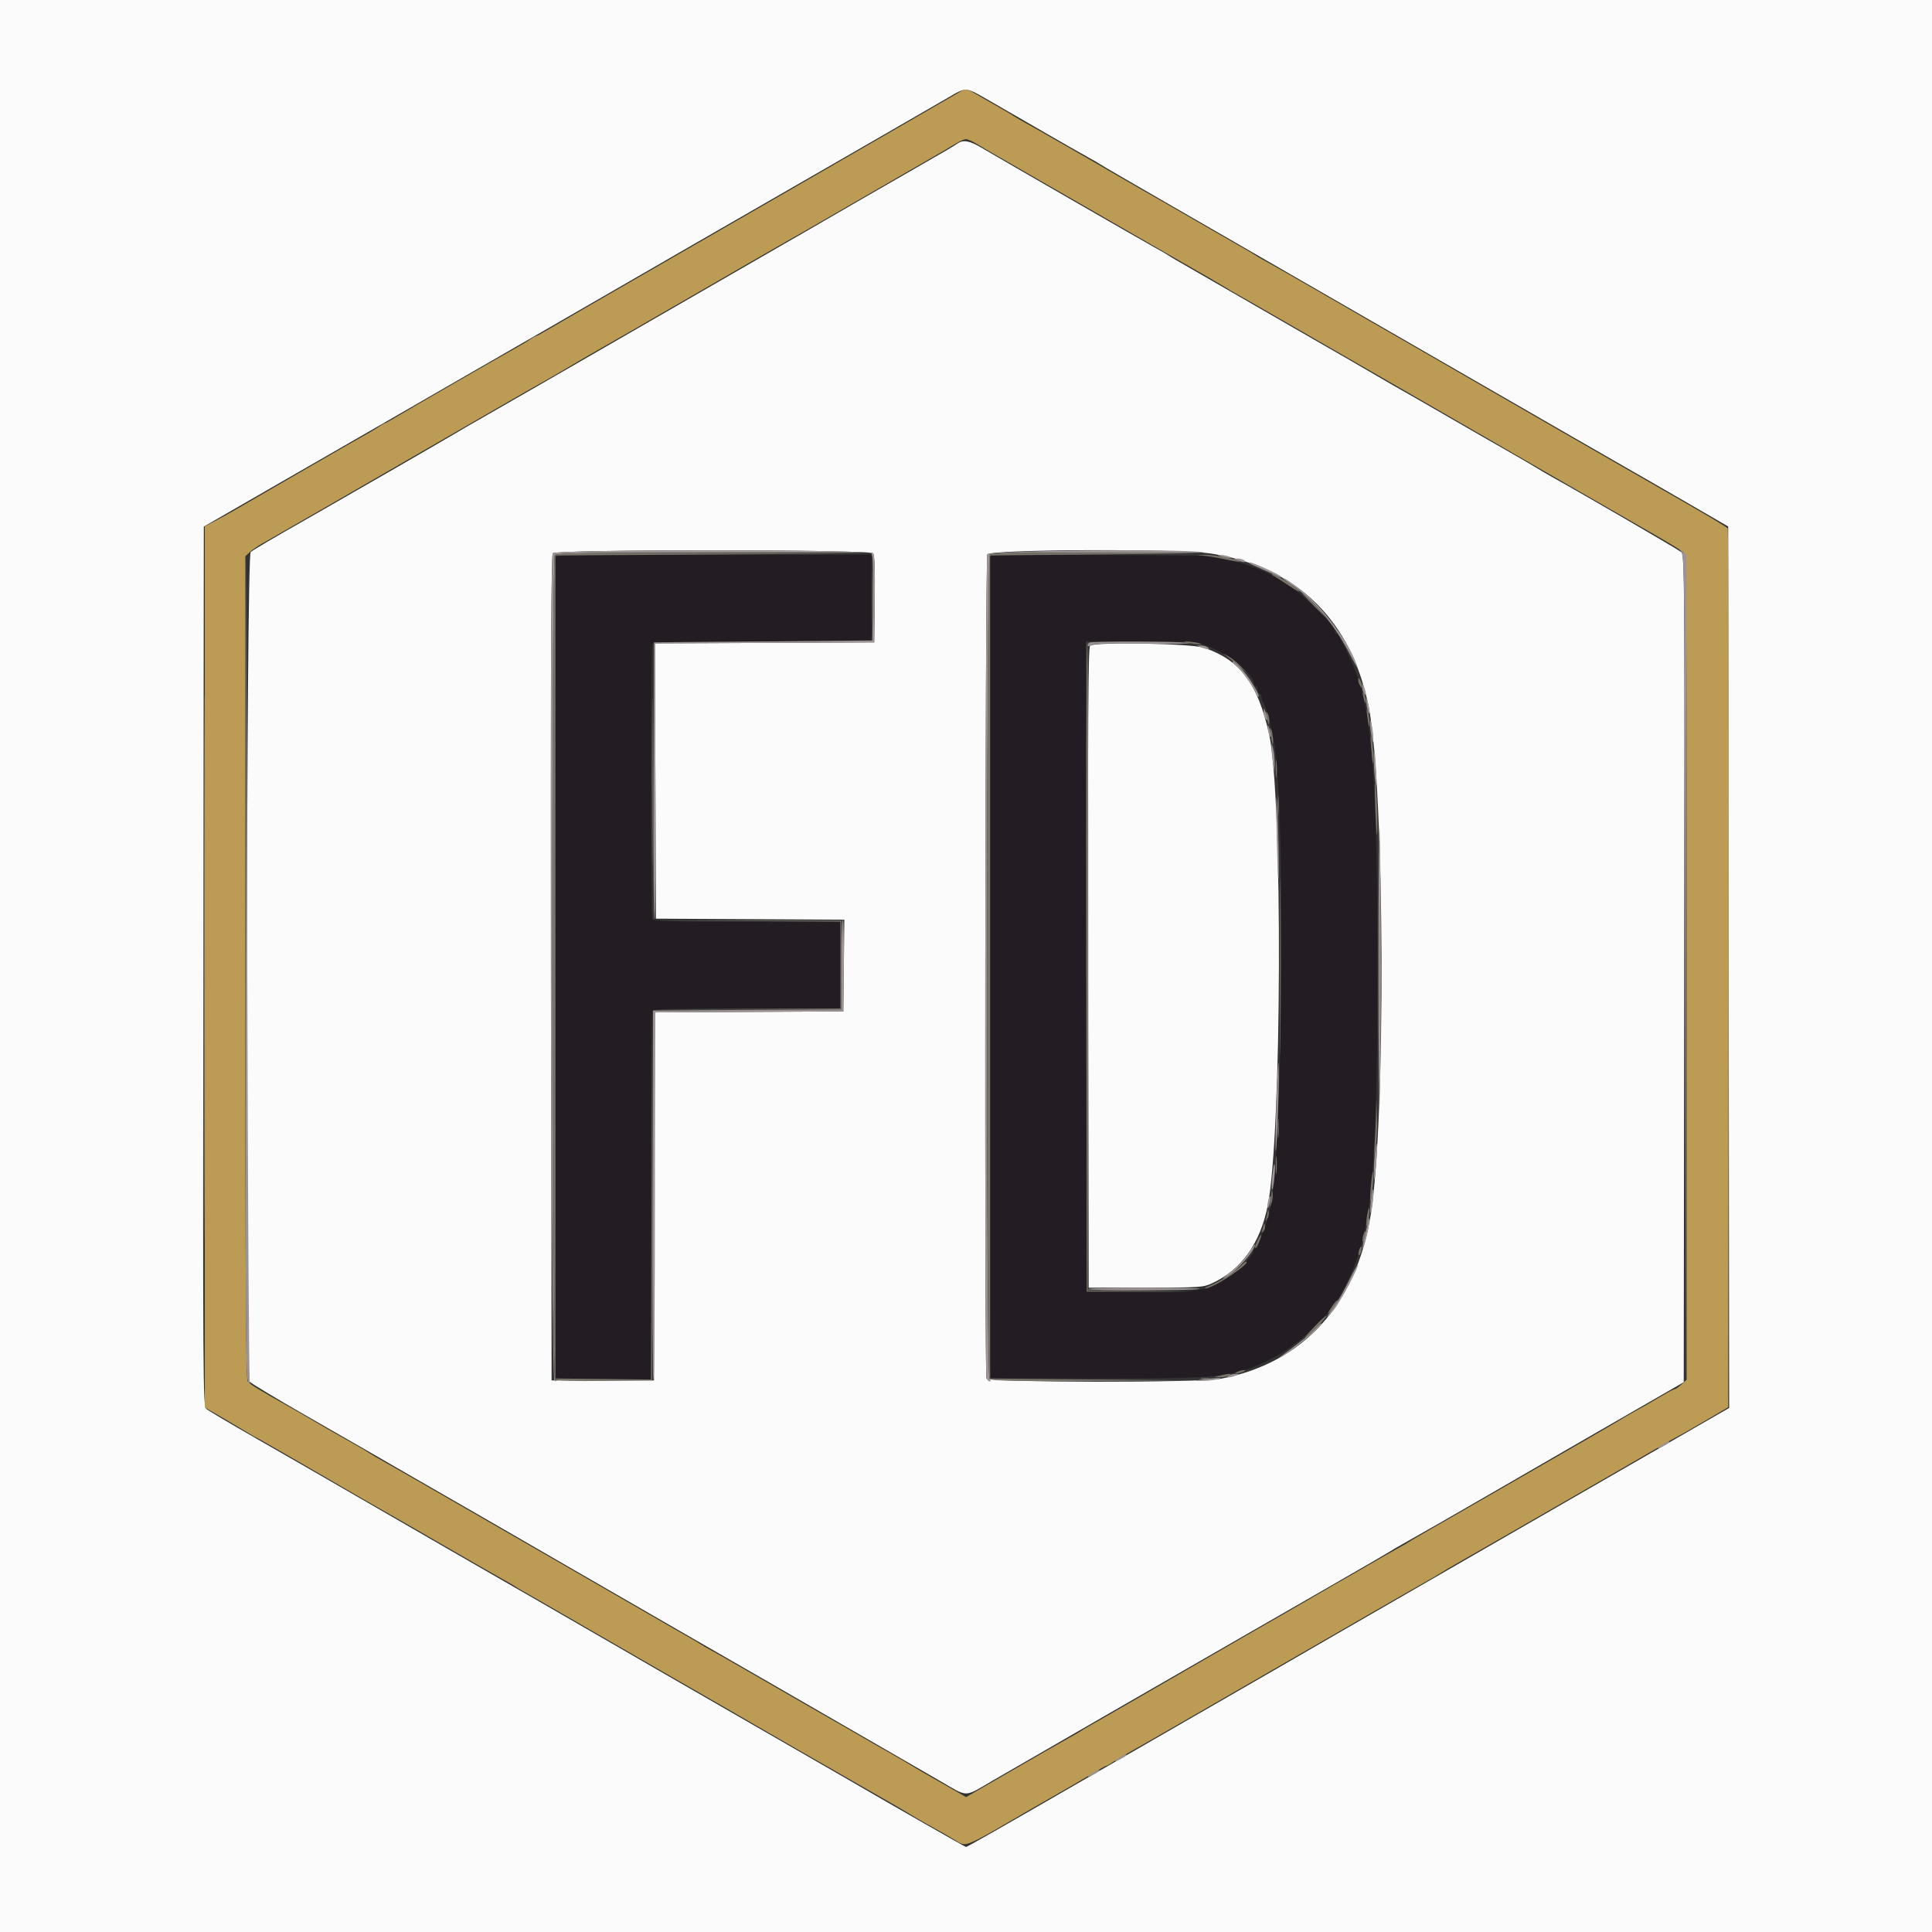
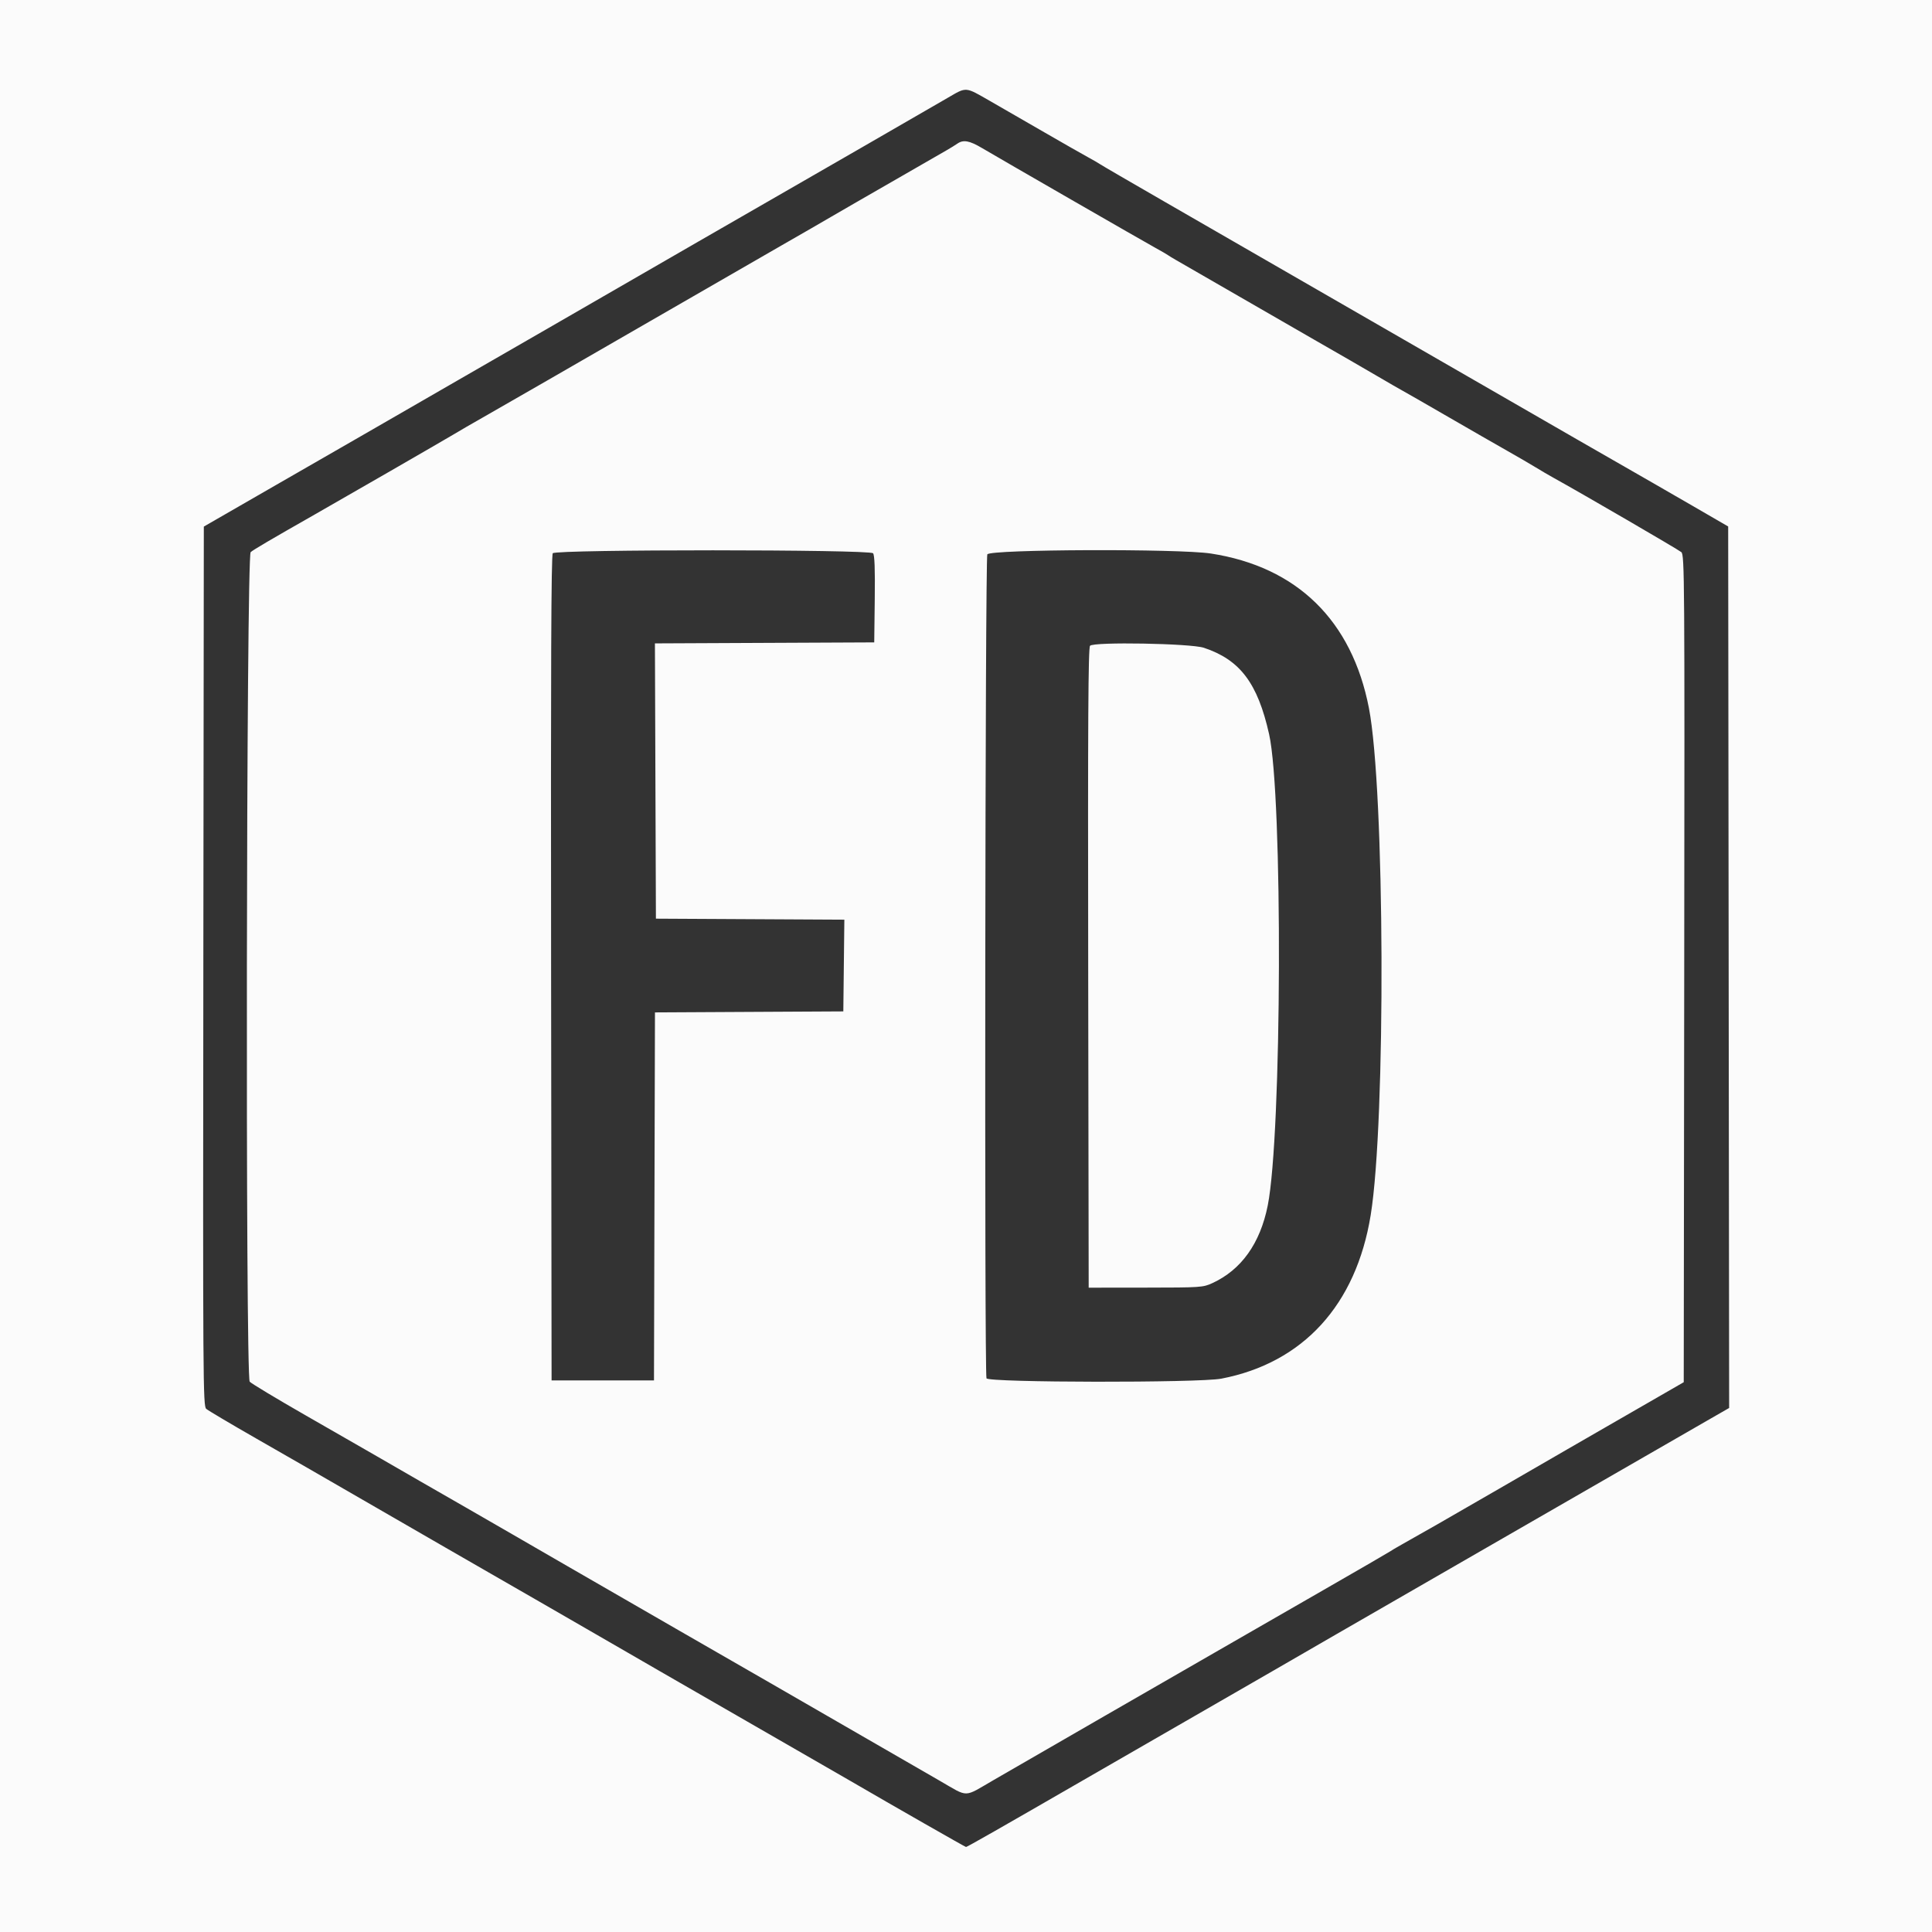
<svg xmlns="http://www.w3.org/2000/svg" version="1.1" width="400" height="400">
  <rect width="100%" height="100%" fill="#333333" stroke="none" />
  <svg id="SvgjsSvg1006" version="1.1" width="400" height="400" viewBox="0, 0, 400,400">
    <g id="SvgjsG1005">
-       <path id="SvgjsPath1004" d="M114.985 115.300 C 114.880 115.575,114.841 153.960,114.897 200.600 L 115.000 285.400 124.900 285.507 L 134.800 285.614 134.800 247.840 C 134.800 227.064,134.909 209.781,135.043 209.433 C 135.260 208.868,137.361 208.800,154.643 208.800 L 174.000 208.800 174.000 199.800 L 174.000 190.800 154.643 190.800 C 137.361 190.800,135.260 190.732,135.043 190.167 C 134.726 189.341,134.726 134.259,135.043 133.433 C 135.260 132.866,137.643 132.800,157.843 132.800 L 180.400 132.800 180.400 123.800 L 180.400 114.800 147.787 114.800 C 122.065 114.800,115.135 114.906,114.985 115.300 M204.996 115.271 C 204.885 115.562,204.841 153.960,204.897 200.600 L 205.000 285.400 227.400 285.400 C 253.290 285.400,255.220 285.188,262.800 281.518 C 267.476 279.253,273.006 274.626,275.609 270.800 C 276.133 270.030,276.660 269.310,276.781 269.200 C 277.254 268.768,279.372 264.695,280.057 262.900 C 280.246 262.405,280.565 261.595,280.767 261.100 C 280.968 260.605,281.250 259.750,281.394 259.200 C 281.537 258.650,281.824 257.570,282.031 256.800 C 284.366 248.121,285.199 233.322,285.200 200.522 C 285.200 162.726,284.073 147.341,280.706 139.200 C 280.479 138.650,280.163 137.840,280.003 137.400 C 279.844 136.960,279.301 135.790,278.797 134.800 C 278.293 133.810,277.683 132.596,277.440 132.103 C 277.198 131.610,276.865 131.205,276.700 131.203 C 276.535 131.201,276.400 131.022,276.400 130.805 C 276.400 129.667,270.648 123.807,267.318 121.552 C 263.345 118.861,260.094 117.382,255.400 116.132 L 251.400 115.067 228.298 114.905 C 209.403 114.772,205.160 114.839,204.996 115.271 M249.615 133.605 C 253.818 135.021,259.600 139.581,259.600 141.480 C 259.600 141.766,259.780 142.000,260.000 142.000 C 260.220 142.000,260.400 142.360,260.400 142.800 C 260.400 143.240,260.580 143.600,260.800 143.600 C 261.020 143.600,261.200 143.924,261.200 144.320 C 261.200 144.716,261.349 145.211,261.530 145.420 C 261.990 145.948,263.015 149.759,263.785 153.800 C 266.232 166.642,265.609 240.314,262.971 250.200 C 262.677 251.300,262.320 252.650,262.178 253.200 C 262.036 253.750,261.578 254.963,261.160 255.896 C 260.742 256.828,260.400 257.773,260.400 257.996 C 260.400 258.218,260.220 258.400,260.000 258.400 C 259.780 258.400,259.600 258.578,259.600 258.795 C 259.600 260.026,254.844 264.532,252.249 265.759 C 248.924 267.332,245.894 267.641,235.000 267.515 L 225.000 267.400 224.899 200.100 L 224.798 132.800 236.011 132.800 C 246.190 132.800,247.446 132.874,249.615 133.605 " stroke="none" fill="#231c23" fill-rule="evenodd" />
      <path id="SvgjsPath1003" d="M0.000 200.000 L 0.000 400.000 200.000 400.000 L 400.000 400.000 400.000 200.000 L 400.000 0.000 200.000 0.000 L 0.000 0.000 0.000 200.000 M205.000 20.927 C 207.420 22.315,212.460 25.220,216.200 27.383 C 219.940 29.547,223.990 31.856,225.200 32.516 C 226.410 33.176,227.580 33.853,227.800 34.021 C 228.020 34.189,234.050 37.696,241.200 41.814 C 248.350 45.932,254.740 49.616,255.400 50.000 C 256.060 50.385,264.970 55.520,275.200 61.412 C 285.430 67.304,296.050 73.423,298.800 75.010 C 317.494 85.796,340.305 98.920,342.000 99.866 C 342.550 100.173,346.330 102.353,350.400 104.712 L 357.800 109.001 357.901 200.253 L 358.002 291.506 353.501 294.091 C 347.699 297.423,312.176 317.882,310.600 318.799 C 308.615 319.954,277.894 337.659,276.600 338.394 C 275.940 338.768,273.060 340.433,270.200 342.093 C 267.340 343.753,264.370 345.470,263.600 345.908 C 261.987 346.825,247.194 355.350,245.400 356.396 C 244.740 356.781,241.860 358.440,239.000 360.082 C 236.140 361.724,229.480 365.562,224.200 368.610 C 207.349 378.339,200.224 382.400,200.005 382.400 C 199.841 382.400,185.017 373.931,176.200 368.800 C 175.540 368.416,166.630 363.284,156.400 357.396 C 146.170 351.507,137.260 346.376,136.600 345.994 C 135.940 345.611,134.320 344.674,133.000 343.912 C 131.680 343.150,126.460 340.135,121.400 337.212 C 116.340 334.289,111.641 331.578,110.957 331.187 C 110.273 330.797,106.043 328.364,101.557 325.780 C 97.071 323.197,92.860 320.772,92.200 320.392 C 88.109 318.037,64.789 304.575,63.800 303.997 C 63.140 303.612,58.280 300.823,53.000 297.800 C 47.720 294.777,43.085 292.027,42.699 291.689 C 42.035 291.106,42.004 286.354,42.099 200.048 L 42.200 109.023 55.600 101.305 C 62.970 97.061,71.070 92.401,73.600 90.950 C 76.130 89.499,78.740 87.995,79.400 87.608 C 80.060 87.220,87.710 82.808,96.400 77.803 C 105.090 72.797,112.785 68.364,113.500 67.951 C 114.215 67.538,115.385 66.863,116.100 66.451 C 118.490 65.073,143.383 50.708,144.600 50.004 C 146.338 48.998,161.546 40.244,163.200 39.297 C 167.730 36.704,190.035 23.838,196.200 20.262 C 200.189 17.948,199.747 17.915,205.000 20.927 M198.189 29.752 C 197.755 30.055,196.770 30.663,196.000 31.103 C 195.230 31.544,191.090 33.927,186.800 36.400 C 182.510 38.874,178.280 41.307,177.400 41.807 C 176.520 42.308,174.180 43.662,172.200 44.817 C 169.024 46.669,167.291 47.669,161.924 50.746 C 160.004 51.846,132.022 67.975,130.600 68.801 C 125.297 71.880,100.222 86.311,98.800 87.102 C 97.810 87.652,95.560 88.960,93.800 90.008 C 91.243 91.530,71.506 102.911,65.200 106.501 C 55.962 111.759,52.487 113.800,51.900 114.313 C 50.988 115.109,50.790 284.942,51.700 286.063 C 51.975 286.402,57.150 289.520,63.200 292.991 C 69.250 296.463,74.785 299.640,75.500 300.052 C 76.215 300.463,77.385 301.136,78.100 301.548 C 78.815 301.959,82.820 304.269,87.000 306.682 C 91.180 309.094,95.410 311.524,96.400 312.081 C 97.390 312.639,101.710 315.129,106.000 317.616 C 110.290 320.103,115.420 323.069,117.400 324.207 C 119.380 325.345,125.140 328.667,130.200 331.589 C 135.260 334.512,140.030 337.262,140.800 337.701 C 142.131 338.459,156.864 346.937,159.400 348.403 C 161.567 349.656,189.284 365.646,194.507 368.657 C 200.664 372.205,199.364 372.218,205.716 368.541 C 214.786 363.291,242.003 347.601,253.000 341.283 C 255.860 339.640,258.740 337.983,259.400 337.600 C 260.060 337.217,266.630 333.439,274.000 329.204 C 281.370 324.969,287.580 321.369,287.800 321.205 C 288.020 321.041,289.100 320.403,290.200 319.787 C 294.868 317.172,298.081 315.331,310.400 308.211 C 317.550 304.079,323.940 300.385,324.600 300.001 C 325.260 299.618,328.770 297.594,332.400 295.504 C 336.030 293.414,341.160 290.459,343.800 288.937 L 348.600 286.170 348.701 200.548 C 348.797 119.387,348.765 114.894,348.101 114.314 C 347.514 113.801,327.457 102.137,321.600 98.901 C 320.610 98.355,318.990 97.406,318.000 96.794 C 317.010 96.183,314.310 94.612,312.000 93.304 C 309.690 91.996,304.290 88.894,300.000 86.410 C 295.710 83.927,291.390 81.446,290.400 80.897 C 289.410 80.348,287.610 79.313,286.400 78.597 C 284.280 77.343,274.854 71.898,272.126 70.351 C 270.337 69.338,269.893 69.081,256.600 61.402 C 250.220 57.716,244.370 54.343,243.600 53.907 C 242.830 53.471,242.020 52.980,241.800 52.815 C 241.580 52.650,240.410 51.973,239.200 51.309 C 236.818 50.004,207.373 33.053,203.333 30.661 C 200.689 29.095,199.443 28.875,198.189 29.752 M180.759 114.550 C 181.079 114.936,181.183 117.785,181.108 124.050 L 181.000 133.000 158.297 133.103 L 135.595 133.207 135.697 161.703 L 135.800 190.200 155.307 190.304 L 174.814 190.408 174.707 199.904 L 174.600 209.400 155.102 209.504 L 135.604 209.608 135.502 247.704 L 135.400 285.800 124.800 285.800 L 114.200 285.800 114.099 200.442 C 114.025 137.681,114.117 114.941,114.448 114.542 C 115.123 113.728,180.083 113.736,180.759 114.550 M250.703 114.602 C 268.545 117.359,279.904 128.469,283.422 146.603 C 286.714 163.578,286.950 232.164,283.783 251.600 C 280.754 270.185,269.799 282.173,252.865 285.435 C 248.243 286.325,204.587 286.264,204.243 285.367 C 203.796 284.203,203.965 115.612,204.414 114.774 C 204.978 113.720,244.059 113.576,250.703 114.602 M225.682 133.701 C 225.306 134.154,225.220 149.105,225.299 200.442 L 225.400 266.600 237.200 266.588 C 248.616 266.576,249.065 266.546,250.986 265.665 C 256.994 262.911,260.901 257.445,262.470 249.600 C 265.412 234.886,265.615 164.765,262.753 152.000 C 260.384 141.434,256.740 136.608,249.247 134.115 C 246.518 133.207,226.386 132.853,225.682 133.701 " stroke="none" fill="#fbfbfb" fill-rule="evenodd" />
-       <path id="SvgjsPath1002" d="M198.000 19.453 C 195.605 20.842,193.876 21.841,192.300 22.748 C 191.585 23.160,185.780 26.512,179.400 30.198 C 165.458 38.253,165.558 38.195,163.800 39.200 C 163.030 39.640,161.815 40.338,161.100 40.751 C 160.385 41.164,152.690 45.597,144.000 50.603 C 135.310 55.608,127.660 60.017,127.000 60.401 C 126.340 60.785,123.460 62.447,120.600 64.094 C 117.740 65.742,114.447 67.655,113.282 68.345 C 112.118 69.035,111.066 69.600,110.944 69.600 C 110.823 69.600,110.246 69.933,109.662 70.339 C 109.078 70.745,107.610 71.621,106.400 72.284 C 103.620 73.809,84.448 84.866,81.873 86.430 C 80.814 87.073,79.852 87.600,79.735 87.600 C 79.619 87.600,79.046 87.933,78.462 88.339 C 77.878 88.745,76.410 89.622,75.200 90.288 C 73.990 90.953,68.410 94.154,62.800 97.401 C 57.190 100.648,52.060 103.616,51.400 103.996 C 50.740 104.376,49.390 105.158,48.400 105.735 C 47.410 106.311,45.655 107.274,44.500 107.875 L 42.400 108.967 42.403 200.184 L 42.405 291.400 43.703 292.151 C 44.416 292.564,45.561 293.222,46.247 293.614 C 46.932 294.006,48.706 295.063,50.188 295.963 C 51.669 296.863,52.941 297.600,53.013 297.600 C 53.086 297.600,57.072 299.873,61.872 302.650 C 73.044 309.115,72.584 308.848,75.400 310.491 C 76.720 311.261,78.610 312.342,79.600 312.893 C 80.590 313.444,85.990 316.551,91.600 319.799 C 97.210 323.046,102.790 326.245,104.000 326.909 C 105.210 327.572,106.380 328.250,106.600 328.415 C 106.820 328.580,107.675 329.094,108.500 329.557 C 110.372 330.609,110.201 330.510,124.200 338.598 C 138.142 346.653,138.042 346.595,139.800 347.600 C 140.570 348.040,141.785 348.737,142.500 349.149 C 143.215 349.561,146.770 351.606,150.400 353.694 C 154.030 355.783,158.620 358.439,160.600 359.597 C 162.580 360.756,165.010 362.156,166.000 362.709 C 166.990 363.262,169.510 364.702,171.600 365.908 C 173.690 367.115,176.030 368.461,176.800 368.899 C 183.071 372.465,186.871 374.660,188.400 375.600 C 189.390 376.209,191.010 377.153,192.000 377.697 C 194.599 379.126,196.405 380.163,198.000 381.139 C 200.089 382.419,199.596 382.627,213.000 374.803 C 213.660 374.418,216.180 372.977,218.600 371.600 C 221.020 370.224,224.302 368.311,225.893 367.349 C 227.484 366.387,228.897 365.600,229.031 365.600 C 229.166 365.600,229.754 365.267,230.338 364.861 C 230.922 364.455,232.390 363.579,233.600 362.915 C 234.810 362.251,241.650 358.330,248.800 354.203 C 255.950 350.075,262.385 346.361,263.100 345.949 C 263.815 345.537,264.985 344.863,265.700 344.451 C 266.415 344.039,272.850 340.326,280.000 336.200 C 287.150 332.073,293.810 328.250,294.800 327.702 C 295.790 327.155,297.410 326.209,298.400 325.600 C 299.952 324.646,301.925 323.506,310.000 318.896 C 310.770 318.456,314.910 316.073,319.200 313.600 C 323.490 311.127,327.630 308.743,328.400 308.303 C 332.070 306.203,342.821 299.985,344.600 298.934 C 345.700 298.283,346.870 297.630,347.200 297.481 C 347.530 297.332,350.050 295.894,352.800 294.285 L 357.800 291.360 357.894 200.580 C 357.946 150.651,357.856 109.609,357.694 109.375 C 357.532 109.141,353.440 106.686,348.600 103.919 C 343.760 101.152,336.920 97.223,333.400 95.189 C 327.256 91.637,326.108 90.976,323.000 89.200 C 321.242 88.195,321.342 88.253,307.400 80.198 C 301.020 76.512,295.215 73.160,294.500 72.748 C 293.785 72.337,292.615 71.663,291.900 71.251 C 291.185 70.838,288.260 69.154,285.400 67.507 C 282.540 65.860,276.690 62.483,272.400 60.002 C 268.110 57.520,263.610 54.949,262.400 54.287 C 261.190 53.626,260.020 52.950,259.800 52.785 C 259.580 52.620,258.725 52.106,257.900 51.643 C 257.075 51.179,255.815 50.460,255.100 50.045 C 254.385 49.630,252.090 48.306,250.000 47.103 C 247.910 45.900,244.490 43.925,242.400 42.715 C 240.310 41.505,237.790 40.062,236.800 39.509 C 235.810 38.956,233.380 37.555,231.400 36.397 C 226.134 33.315,214.944 26.894,212.400 25.495 C 211.190 24.829,210.020 24.150,209.800 23.985 C 209.580 23.820,208.770 23.327,208.000 22.890 C 207.230 22.452,205.160 21.264,203.400 20.250 C 199.629 18.077,200.223 18.165,198.000 19.453 M202.000 29.661 C 202.770 30.132,203.985 30.852,204.700 31.259 C 206.511 32.291,207.574 32.903,216.200 37.882 C 220.380 40.294,224.610 42.724,225.600 43.281 C 226.590 43.839,230.910 46.327,235.200 48.810 C 239.490 51.294,244.890 54.396,247.200 55.704 C 249.510 57.012,252.210 58.583,253.200 59.194 C 254.190 59.806,255.810 60.756,256.800 61.304 C 257.790 61.853,261.480 63.967,265.000 66.003 C 268.520 68.039,274.370 71.411,278.000 73.497 C 281.630 75.582,285.185 77.629,285.900 78.044 C 286.615 78.460,287.830 79.160,288.600 79.600 C 289.370 80.040,290.585 80.738,291.300 81.151 C 292.015 81.564,298.450 85.278,305.600 89.403 C 312.750 93.528,319.140 97.219,319.800 97.604 C 321.384 98.527,336.151 107.021,338.200 108.186 C 344.564 111.807,347.898 113.790,348.500 114.314 C 349.163 114.891,349.200 119.487,349.200 200.281 L 349.200 285.638 348.142 286.619 C 347.559 287.159,346.937 287.600,346.759 287.600 C 346.581 287.600,345.482 288.165,344.318 288.856 C 341.805 290.346,340.043 291.357,337.600 292.710 C 336.610 293.258,335.620 293.841,335.400 294.005 C 335.180 294.169,328.970 297.769,321.600 302.004 C 314.230 306.239,307.660 310.018,307.000 310.402 C 304.204 312.026,294.888 317.379,293.600 318.101 C 292.830 318.532,292.020 319.020,291.800 319.185 C 291.580 319.350,290.410 320.026,289.200 320.688 C 287.990 321.350,285.380 322.839,283.400 323.998 C 281.420 325.156,278.990 326.553,278.000 327.102 C 277.010 327.652,275.210 328.689,274.000 329.408 C 272.790 330.127,269.370 332.107,266.400 333.808 C 263.430 335.509,260.415 337.238,259.700 337.651 C 258.985 338.063,257.815 338.737,257.100 339.148 C 256.385 339.560,250.580 342.912,244.200 346.598 C 228.142 355.876,228.494 355.673,225.700 357.243 C 224.875 357.706,224.020 358.220,223.800 358.385 C 223.580 358.550,222.410 359.228,221.200 359.891 C 219.990 360.554,214.727 363.567,209.505 366.586 L 200.009 372.074 197.105 370.387 C 195.507 369.458,193.390 368.251,192.400 367.703 C 191.410 367.155,189.790 366.208,188.800 365.597 C 187.810 364.987,185.650 363.725,184.000 362.794 C 180.856 361.019,180.113 360.592,176.200 358.309 C 174.880 357.539,172.990 356.457,172.000 355.906 C 171.010 355.355,168.580 353.957,166.600 352.800 C 164.620 351.643,162.190 350.242,161.200 349.687 C 160.210 349.132,157.240 347.419,154.600 345.881 C 151.960 344.343,148.810 342.544,147.600 341.885 C 146.390 341.225,145.220 340.550,145.000 340.385 C 144.780 340.220,143.925 339.706,143.100 339.243 C 141.228 338.191,141.399 338.290,127.400 330.202 C 113.458 322.147,113.558 322.205,111.800 321.200 C 109.958 320.148,109.887 320.106,94.800 311.397 C 87.650 307.270,80.810 303.349,79.600 302.685 C 78.390 302.021,76.950 301.176,76.400 300.806 C 75.850 300.436,73.690 299.176,71.600 298.006 C 69.510 296.836,66.360 295.029,64.600 293.991 C 62.840 292.952,60.590 291.653,59.600 291.102 C 54.139 288.066,51.747 286.614,51.300 286.063 C 50.903 285.575,50.800 267.823,50.800 200.304 L 50.800 115.162 51.751 114.281 C 52.274 113.796,53.399 113.019,54.251 112.554 C 55.451 111.899,76.371 99.852,83.000 95.999 C 83.660 95.615,86.540 93.954,89.400 92.307 C 92.260 90.660,98.110 87.283,102.400 84.802 C 106.690 82.320,111.190 79.745,112.400 79.079 C 113.610 78.412,115.860 77.110,117.400 76.185 C 118.940 75.259,122.180 73.376,124.600 72.000 C 127.020 70.623,129.540 69.182,130.200 68.797 C 130.860 68.412,134.910 66.073,139.200 63.600 C 143.490 61.127,147.540 58.791,148.200 58.409 C 148.860 58.027,151.830 56.308,154.800 54.589 C 157.770 52.869,161.370 50.804,162.800 49.999 C 164.230 49.194,166.075 48.145,166.900 47.667 C 167.725 47.190,168.985 46.463,169.700 46.050 C 170.415 45.638,176.220 42.284,182.600 38.598 C 188.980 34.912,194.740 31.586,195.400 31.207 C 196.060 30.828,197.230 30.132,198.000 29.661 C 198.770 29.189,199.670 28.803,200.000 28.803 C 200.330 28.803,201.230 29.189,202.000 29.661 " stroke="none" fill="#bc9c55" fill-rule="evenodd" />
-       <path id="SvgjsPath1001" d="M42.197 200.200 C 42.197 250.360,42.243 270.821,42.300 245.668 C 42.357 220.515,42.357 179.475,42.300 154.468 C 42.243 129.461,42.197 150.040,42.197 200.200 M348.099 114.230 C 348.759 115.014,348.804 119.839,348.900 200.430 L 349.002 285.800 349.101 200.362 L 349.200 114.924 348.300 114.162 C 347.401 113.401,347.401 113.401,348.099 114.230 M114.448 114.542 C 113.671 115.479,114.020 285.678,114.800 285.917 C 115.284 286.065,115.304 285.998,114.900 285.570 C 114.183 284.810,114.164 115.596,114.880 114.880 C 115.245 114.515,123.118 114.400,147.872 114.400 L 180.385 114.400 180.606 115.300 C 180.727 115.795,180.776 119.890,180.713 124.400 L 180.600 132.600 158.000 132.800 L 135.400 133.000 135.297 161.700 C 135.241 177.485,135.331 190.400,135.497 190.400 C 135.664 190.400,135.753 177.532,135.695 161.803 L 135.590 133.207 158.295 133.103 L 181.000 133.000 181.108 124.050 C 181.183 117.785,181.079 114.936,180.759 114.550 C 180.083 113.736,115.123 113.728,114.448 114.542 M204.414 114.774 C 203.965 115.612,203.796 284.203,204.243 285.367 C 204.376 285.715,204.682 286.000,204.923 286.000 C 205.215 286.000,205.201 285.841,204.880 285.520 C 204.098 284.738,204.191 115.471,204.973 114.822 C 205.406 114.463,211.136 114.377,228.273 114.473 C 240.773 114.543,250.190 114.478,249.200 114.330 C 244.231 113.583,204.842 113.974,204.414 114.774 M252.800 115.200 C 253.350 115.376,254.160 115.520,254.600 115.520 C 255.233 115.520,255.192 115.454,254.400 115.200 C 253.850 115.024,253.040 114.880,252.600 114.880 C 251.967 114.880,252.008 114.946,252.800 115.200 M50.898 200.224 C 50.809 277.260,50.860 285.522,51.430 286.224 C 51.776 286.651,51.911 286.730,51.730 286.400 C 51.548 286.070,51.309 247.370,51.198 200.400 L 50.996 115.000 50.898 200.224 M256.200 116.000 C 257.396 116.514,258.395 116.514,257.600 116.000 C 257.270 115.787,256.640 115.622,256.200 115.634 L 255.400 115.656 256.200 116.000 M259.200 116.906 C 259.750 117.154,261.190 117.794,262.400 118.327 C 263.610 118.860,264.735 119.376,264.900 119.472 C 265.065 119.568,265.200 119.535,265.200 119.398 C 265.200 119.060,259.388 116.393,258.726 116.427 C 258.437 116.442,258.650 116.657,259.200 116.906 M265.600 119.708 C 265.600 119.810,266.307 120.361,267.171 120.933 C 271.808 124.002,276.208 129.144,279.241 135.039 C 280.362 137.218,281.151 138.550,280.993 138.000 C 279.836 133.969,274.740 126.779,270.410 123.070 C 268.164 121.147,265.600 119.354,265.600 119.708 M225.467 133.067 C 224.929 133.604,225.218 134.083,225.793 133.606 C 226.240 133.235,229.020 133.149,237.052 133.257 C 242.918 133.336,247.017 133.276,246.159 133.123 C 244.147 132.766,225.818 132.716,225.467 133.067 M248.600 134.000 C 249.796 134.514,250.795 134.514,250.000 134.000 C 249.670 133.787,249.040 133.622,248.600 133.634 L 247.800 133.656 248.600 134.000 M255.200 137.029 C 255.200 137.237,255.550 137.626,255.978 137.894 C 256.817 138.417,260.000 142.898,260.000 143.554 C 260.000 143.774,260.178 144.063,260.395 144.197 C 261.005 144.574,260.413 143.233,258.984 141.000 C 257.668 138.944,255.200 136.354,255.200 137.029 M282.034 142.200 C 282.022 142.640,282.187 143.270,282.400 143.600 C 282.914 144.395,282.914 143.396,282.400 142.200 L 282.056 141.400 282.034 142.200 M282.887 145.200 C 282.883 145.750,283.024 146.650,283.200 147.200 C 283.631 148.544,283.631 147.092,283.200 145.400 C 282.926 144.322,282.894 144.302,282.887 145.200 M261.634 147.400 C 261.622 147.840,261.787 148.470,262.000 148.800 C 262.514 149.595,262.514 148.596,262.000 147.400 L 261.656 146.600 261.634 147.400 M283.669 149.800 C 283.656 150.460,283.795 151.720,283.977 152.600 C 284.265 153.992,284.311 154.044,284.331 153.000 C 284.344 152.340,284.205 151.080,284.023 150.200 C 283.735 148.808,283.689 148.756,283.669 149.800 M262.468 150.600 C 262.462 151.040,262.611 151.760,262.800 152.200 C 263.238 153.219,263.238 152.168,262.800 150.800 C 262.543 149.996,262.477 149.957,262.468 150.600 M263.277 155.000 C 263.267 155.660,263.403 157.010,263.580 158.000 L 263.900 159.800 263.903 158.000 C 263.904 157.010,263.768 155.660,263.600 155.000 L 263.295 153.800 263.277 155.000 M284.435 157.633 C 284.454 159.045,284.620 161.100,284.804 162.200 C 285.033 163.572,285.070 162.818,284.922 159.800 C 284.683 154.948,284.380 153.600,284.435 157.633 M264.305 171.800 C 264.414 177.300,264.570 181.875,264.652 181.967 C 264.894 182.239,264.718 171.365,264.400 166.400 C 264.220 163.587,264.183 165.684,264.305 171.800 M285.400 200.200 C 285.400 219.120,285.511 231.810,285.647 228.400 C 285.783 224.990,285.894 212.300,285.894 200.200 C 285.894 188.100,285.783 175.410,285.647 172.000 C 285.511 168.590,285.400 181.280,285.400 200.200 M174.200 199.700 L 174.200 209.000 154.704 209.104 L 135.208 209.208 135.104 247.566 C 135.047 268.663,135.135 285.840,135.300 285.738 C 135.465 285.636,135.600 268.465,135.600 247.580 L 135.600 209.608 155.100 209.504 L 174.600 209.400 174.707 199.900 C 174.766 194.675,174.676 190.400,174.507 190.400 C 174.338 190.400,174.200 194.585,174.200 199.700 M264.275 228.141 C 264.096 233.609,264.031 238.164,264.130 238.263 C 264.375 238.509,264.905 222.702,264.736 220.200 C 264.661 219.100,264.454 222.674,264.275 228.141 M284.692 238.400 C 284.535 239.610,284.430 241.680,284.458 243.000 C 284.503 245.083,284.556 244.899,284.858 241.600 C 285.250 237.325,285.130 235.020,284.692 238.400 M263.458 243.139 C 263.285 244.755,263.232 246.165,263.339 246.272 C 263.619 246.553,264.103 242.327,263.923 241.171 C 263.839 240.637,263.630 241.522,263.458 243.139 M283.840 248.342 C 283.681 249.740,283.637 250.970,283.742 251.076 C 284.008 251.341,284.527 246.979,284.307 246.328 C 284.210 246.038,283.999 246.944,283.840 248.342 M262.649 248.215 C 262.512 248.573,262.416 249.256,262.436 249.733 C 262.462 250.347,262.585 250.208,262.859 249.256 C 263.257 247.872,263.094 247.058,262.649 248.215 M283.232 252.616 C 283.214 253.065,282.925 254.489,282.588 255.781 C 282.252 257.072,282.037 258.312,282.112 258.535 C 282.186 258.759,282.570 257.570,282.965 255.894 C 283.359 254.218,283.588 252.612,283.473 252.324 C 283.352 252.023,283.250 252.147,283.232 252.616 M258.414 259.578 C 257.716 260.666,256.257 262.233,255.172 263.060 C 253.044 264.683,252.691 265.100,254.071 264.362 C 255.312 263.698,258.469 260.406,259.323 258.886 C 260.435 256.906,259.836 257.362,258.414 259.578 M279.272 265.187 C 278.334 267.135,276.944 269.544,276.183 270.540 C 275.423 271.537,274.800 272.478,274.800 272.632 C 274.800 272.786,275.417 272.132,276.172 271.179 C 277.588 269.389,281.453 262.119,281.149 261.816 C 281.055 261.722,280.210 263.238,279.272 265.187 M225.201 266.900 C 225.200 267.265,247.019 267.227,248.328 266.860 C 248.838 266.717,243.843 266.600,237.228 266.600 C 230.613 266.600,225.201 266.735,225.201 266.900 M272.175 275.235 C 271.151 276.311,269.617 277.544,265.586 280.530 C 264.610 281.254,264.612 281.254,265.800 280.578 C 268.313 279.147,274.379 274.000,273.553 274.000 C 273.441 274.000,272.821 274.556,272.175 275.235 M254.400 284.800 C 253.605 285.314,254.604 285.314,255.800 284.800 L 256.600 284.456 255.800 284.434 C 255.360 284.422,254.730 284.587,254.400 284.800 M249.000 285.600 C 247.068 285.865,247.054 285.876,248.600 285.914 C 249.480 285.936,250.920 285.805,251.800 285.623 C 253.842 285.201,252.020 285.186,249.000 285.600 M344.300 299.029 C 342.805 299.840,342.896 300.178,344.400 299.400 C 345.060 299.059,345.600 298.694,345.600 298.590 C 345.600 298.332,345.557 298.347,344.300 299.029 M231.900 363.829 C 230.405 364.640,230.496 364.978,232.000 364.200 C 232.660 363.859,233.200 363.494,233.200 363.390 C 233.200 363.132,233.157 363.147,231.900 363.829 M226.300 367.029 C 224.805 367.840,224.896 368.178,226.400 367.400 C 227.060 367.059,227.600 366.694,227.600 366.590 C 227.600 366.332,227.557 366.347,226.300 367.029 " stroke="none" fill="#9c9494" fill-rule="evenodd" />
-       <path id="SvgjsPath1000" d="M114.880 114.880 C 114.119 115.641,114.188 284.926,114.950 285.558 C 115.336 285.879,118.393 285.983,125.250 285.907 L 135.000 285.800 135.003 247.800 L 135.006 209.800 134.901 247.707 L 134.796 285.614 124.898 285.507 L 115.000 285.400 115.000 200.200 L 115.000 115.000 147.800 114.796 L 180.600 114.593 147.980 114.496 C 123.034 114.423,115.247 114.513,114.880 114.880 M204.880 114.880 C 204.181 115.579,204.181 284.821,204.880 285.520 C 205.244 285.884,210.457 285.977,226.380 285.905 L 247.400 285.811 226.200 285.605 L 205.000 285.400 205.000 200.200 L 205.000 115.000 226.400 114.795 L 247.800 114.589 226.580 114.495 C 210.502 114.423,205.244 114.516,204.880 114.880 M249.400 115.078 C 250.280 115.157,252.238 115.494,253.750 115.827 C 255.263 116.160,256.577 116.357,256.669 116.264 C 256.991 115.942,251.092 114.800,249.451 114.867 L 247.800 114.934 249.400 115.078 M180.570 123.800 C 180.571 128.640,180.629 130.565,180.699 128.078 C 180.769 125.591,180.769 121.631,180.698 119.278 C 180.628 116.925,180.570 118.960,180.570 123.800 M263.800 119.277 C 264.240 119.526,265.660 120.445,266.957 121.318 C 268.253 122.192,269.176 122.685,269.008 122.413 C 268.612 121.773,264.009 118.796,263.438 118.812 C 263.197 118.819,263.360 119.028,263.800 119.277 M272.000 125.400 C 273.417 126.830,274.667 128.000,274.777 128.000 C 274.887 128.000,273.817 126.830,272.400 125.400 C 270.983 123.970,269.733 122.800,269.623 122.800 C 269.513 122.800,270.583 123.970,272.000 125.400 M224.899 200.100 L 225.000 267.400 235.600 267.410 L 246.200 267.420 235.698 267.303 L 225.195 267.187 225.298 199.993 C 225.354 163.037,225.264 132.800,225.099 132.800 C 224.933 132.800,224.843 163.085,224.899 200.100 M245.233 132.949 C 245.325 133.031,246.300 133.201,247.400 133.328 C 248.749 133.484,249.074 133.449,248.400 133.220 C 247.401 132.880,244.918 132.668,245.233 132.949 M134.990 161.800 C 134.989 177.420,135.039 183.868,135.100 176.129 C 135.161 168.391,135.161 155.611,135.100 147.729 C 135.039 139.848,134.990 146.180,134.990 161.800 M253.996 135.883 C 254.544 136.277,255.714 137.222,256.596 137.983 L 258.200 139.366 256.912 137.977 C 256.204 137.212,255.034 136.267,254.312 135.876 C 253.046 135.190,253.035 135.191,253.996 135.883 M281.212 140.800 C 281.212 141.130,281.387 141.670,281.600 142.000 C 281.945 142.533,281.988 142.533,281.988 142.000 C 281.988 141.670,281.813 141.130,281.600 140.800 C 281.255 140.267,281.212 140.267,281.212 140.800 M282.244 144.200 C 282.573 145.671,282.802 145.990,282.794 144.967 C 282.791 144.545,282.605 143.930,282.382 143.600 C 282.085 143.162,282.048 143.324,282.244 144.200 M283.072 148.200 C 283.199 149.300,283.369 150.275,283.451 150.367 C 283.732 150.682,283.520 148.199,283.180 147.200 C 282.951 146.526,282.916 146.851,283.072 148.200 M262.258 148.400 C 262.575 150.125,262.802 150.451,262.794 149.167 C 262.791 148.635,262.611 147.930,262.394 147.600 C 262.118 147.178,262.077 147.415,262.258 148.400 M263.073 152.000 C 263.204 152.990,263.376 153.875,263.456 153.967 C 263.757 154.314,263.528 151.764,263.190 151.000 C 262.953 150.466,262.914 150.798,263.073 152.000 M283.873 154.600 C 283.996 156.360,284.165 157.875,284.249 157.967 C 284.536 158.284,284.353 154.594,284.001 153.000 C 283.742 151.825,283.708 152.250,283.873 154.600 M264.134 159.200 C 264.134 160.850,264.205 161.525,264.291 160.700 C 264.378 159.875,264.378 158.525,264.291 157.700 C 264.205 156.875,264.134 157.550,264.134 159.200 M284.713 166.600 C 284.822 169.900,284.976 172.675,285.055 172.767 C 285.326 173.078,285.131 164.610,284.822 162.600 C 284.644 161.445,284.598 163.135,284.713 166.600 M264.540 166.800 C 264.540 168.670,264.609 169.435,264.693 168.500 C 264.777 167.565,264.777 166.035,264.693 165.100 C 264.609 164.165,264.540 164.930,264.540 166.800 M264.990 200.000 C 264.990 216.390,265.039 223.095,265.100 214.900 C 265.160 206.705,265.160 193.295,265.100 185.100 C 265.039 176.905,264.990 183.610,264.990 200.000 M285.387 200.200 C 285.387 212.960,285.438 218.238,285.500 211.929 C 285.562 205.619,285.562 195.179,285.500 188.729 C 285.438 182.278,285.387 187.440,285.387 200.200 M154.500 190.698 L 174.000 190.808 174.000 199.800 L 174.000 208.792 154.500 208.902 L 135.000 209.012 154.600 209.006 L 174.200 209.000 174.200 199.800 L 174.200 190.600 154.600 190.594 L 135.000 190.588 154.500 190.698 M284.883 231.041 C 284.837 232.824,284.716 235.434,284.613 236.841 L 284.426 239.400 284.826 237.200 C 285.045 235.990,285.167 233.380,285.095 231.400 L 284.966 227.800 284.883 231.041 M264.540 233.600 C 264.540 235.470,264.609 236.235,264.693 235.300 C 264.777 234.365,264.777 232.835,264.693 231.900 C 264.609 230.965,264.540 231.730,264.540 233.600 M264.134 241.200 C 264.134 242.850,264.205 243.525,264.291 242.700 C 264.378 241.875,264.378 240.525,264.291 239.700 C 264.205 238.875,264.134 239.550,264.134 241.200 M283.835 245.435 C 283.683 247.116,283.641 248.574,283.742 248.676 C 283.843 248.777,284.055 247.488,284.212 245.812 C 284.369 244.136,284.411 242.677,284.305 242.571 C 284.199 242.466,283.988 243.754,283.835 245.435 M263.254 247.200 C 263.219 247.750,263.096 248.650,262.983 249.200 L 262.777 250.200 263.207 249.215 C 263.443 248.674,263.565 247.774,263.478 247.215 L 263.320 246.200 263.254 247.200 M283.018 251.818 C 282.865 252.839,282.822 253.755,282.922 253.855 C 283.022 253.955,283.229 253.202,283.382 252.182 C 283.535 251.161,283.578 250.245,283.478 250.145 C 283.378 250.045,283.171 250.798,283.018 251.818 M262.446 250.867 C 262.421 251.234,262.296 251.864,262.170 252.267 C 261.952 252.962,261.963 252.963,262.397 252.287 C 262.648 251.896,262.773 251.266,262.673 250.887 C 262.511 250.268,262.488 250.266,262.446 250.867 M261.646 253.467 C 261.621 253.724,261.484 254.264,261.341 254.667 C 261.140 255.236,261.194 255.297,261.579 254.942 C 261.852 254.691,261.989 254.151,261.884 253.742 C 261.779 253.334,261.672 253.210,261.646 253.467 M282.229 255.829 C 282.081 256.415,282.038 256.972,282.132 257.066 C 282.227 257.160,282.424 256.758,282.571 256.171 C 282.719 255.585,282.762 255.028,282.668 254.934 C 282.573 254.840,282.376 255.242,282.229 255.829 M260.278 257.005 C 259.912 257.772,259.751 258.400,259.919 258.400 C 260.232 258.400,261.284 255.951,261.065 255.731 C 260.998 255.665,260.644 256.238,260.278 257.005 M281.400 258.800 C 281.250 259.273,281.217 259.750,281.327 259.860 C 281.437 259.970,281.650 259.673,281.800 259.200 C 281.950 258.727,281.983 258.250,281.873 258.140 C 281.763 258.030,281.550 258.327,281.400 258.800 M256.995 262.006 C 255.994 263.112,252.537 265.332,250.600 266.114 C 249.720 266.468,249.236 266.768,249.525 266.779 C 250.998 266.837,259.363 261.323,257.962 261.218 C 257.831 261.208,257.396 261.563,256.995 262.006 M275.696 270.605 C 274.532 272.403,274.800 272.400,276.173 270.600 C 276.760 269.830,277.097 269.202,276.920 269.205 C 276.744 269.208,276.193 269.838,275.696 270.605 M272.101 274.708 C 269.268 277.715,269.655 277.776,272.610 274.790 C 273.911 273.475,274.801 272.418,274.587 272.440 C 274.374 272.463,273.256 273.483,272.101 274.708 M256.200 284.000 C 255.696 284.217,255.622 284.344,256.000 284.344 C 256.330 284.344,256.960 284.189,257.400 284.000 C 257.904 283.783,257.978 283.656,257.600 283.656 C 257.270 283.656,256.640 283.811,256.200 284.000 M252.600 284.800 L 251.400 285.105 252.600 285.147 C 253.260 285.169,254.070 285.013,254.400 284.800 C 255.143 284.320,254.487 284.320,252.600 284.800 M248.705 285.483 C 249.202 285.579,249.922 285.575,250.305 285.475 C 250.687 285.375,250.280 285.296,249.400 285.301 C 248.520 285.305,248.207 285.387,248.705 285.483 " stroke="none" fill="#79746a" fill-rule="evenodd" />
    </g>
  </svg>
  <style>@media (prefers-color-scheme: light) { :root { filter: none; } }
</style>
</svg>